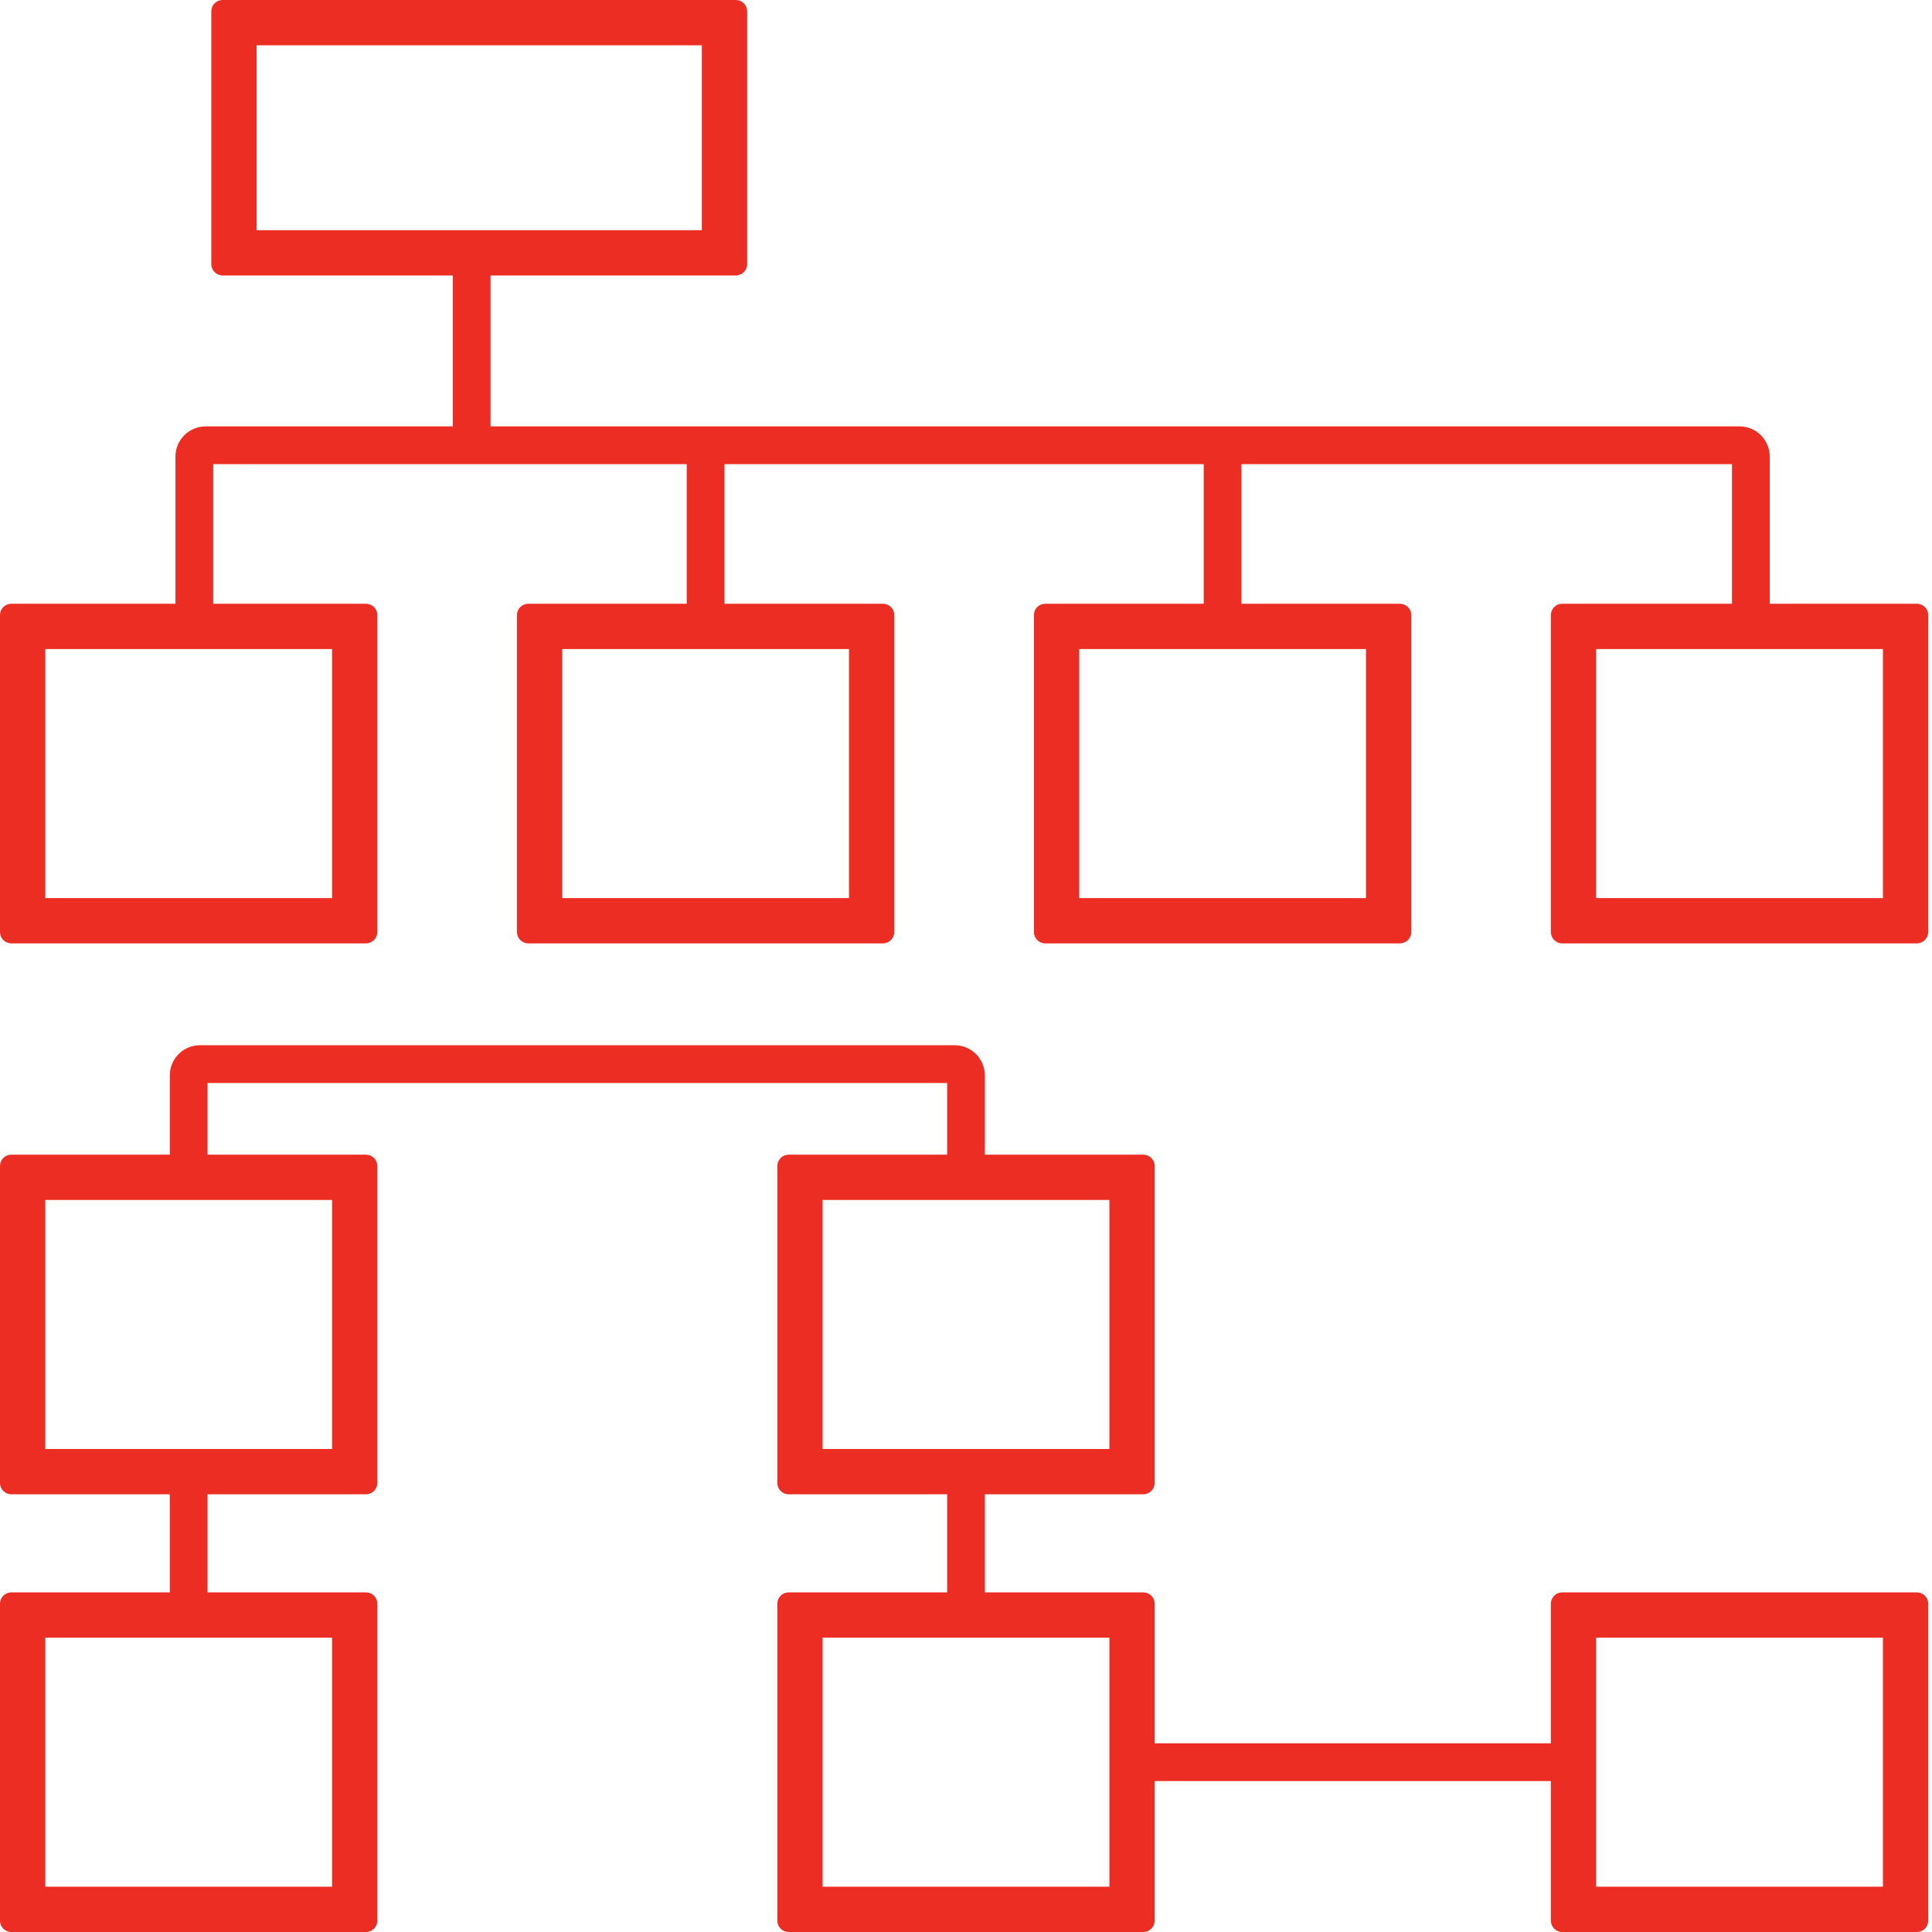
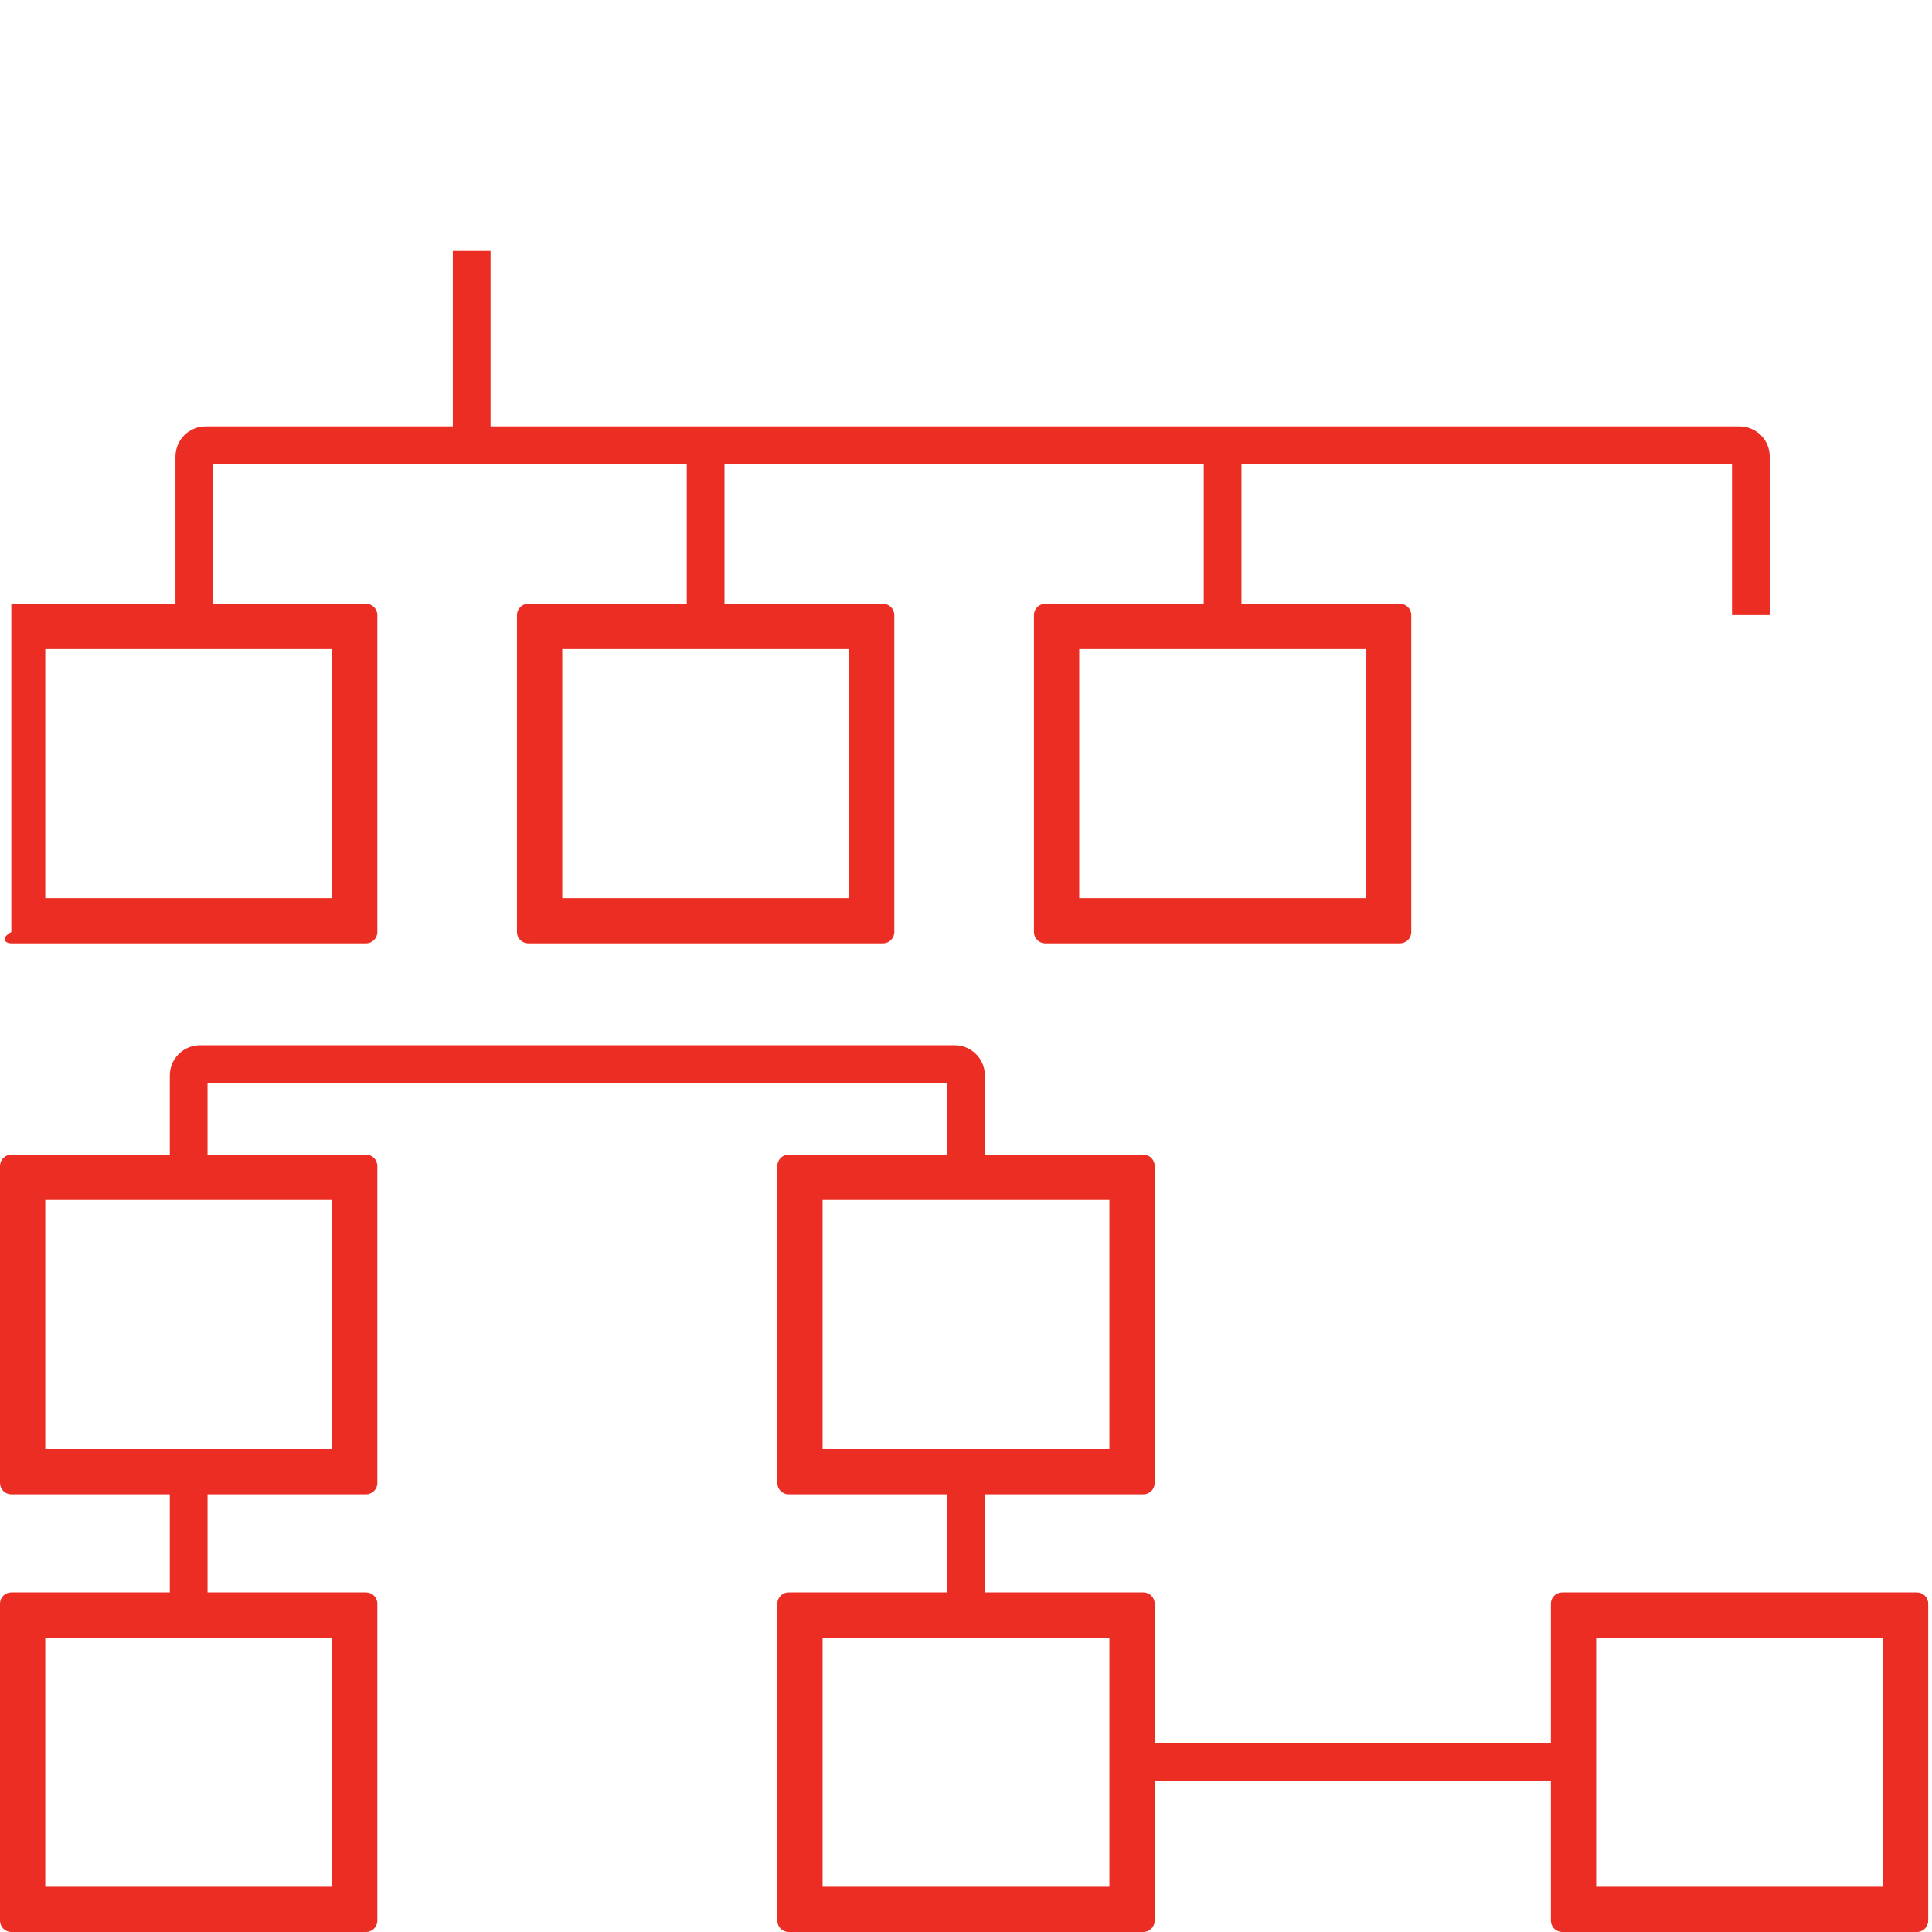
<svg xmlns="http://www.w3.org/2000/svg" width="512" height="512" viewBox="0 0 512 512" fill="none">
-   <path fill-rule="evenodd" clip-rule="evenodd" d="M68 12V61H186V12H68ZM59 0C57.343 0 56 1.343 56 3V70C56 71.657 57.343 73 59 73H195C196.657 73 198 71.657 198 70V3C198 1.343 196.657 0 195 0H59Z" fill="#EB2D24" />
-   <path fill-rule="evenodd" clip-rule="evenodd" d="M12 172V238H88V172H12ZM3 160C1.343 160 0 161.343 0 163V247C0 248.657 1.343 250 3 250H97C98.657 250 100 248.657 100 247V163C100 161.343 98.657 160 97 160H3Z" fill="#EB2D24" />
+   <path fill-rule="evenodd" clip-rule="evenodd" d="M12 172V238H88V172H12ZM3 160V247C0 248.657 1.343 250 3 250H97C98.657 250 100 248.657 100 247V163C100 161.343 98.657 160 97 160H3Z" fill="#EB2D24" />
  <path fill-rule="evenodd" clip-rule="evenodd" d="M12 318V384H88V318H12ZM3 306C1.343 306 0 307.343 0 309V393C0 394.657 1.343 396 3 396H97C98.657 396 100 394.657 100 393V309C100 307.343 98.657 306 97 306H3Z" fill="#EB2D24" />
  <path fill-rule="evenodd" clip-rule="evenodd" d="M218 318V384H294V318H218ZM209 306C207.343 306 206 307.343 206 309V393C206 394.657 207.343 396 209 396H303C304.657 396 306 394.657 306 393V309C306 307.343 304.657 306 303 306H209Z" fill="#EB2D24" />
  <path fill-rule="evenodd" clip-rule="evenodd" d="M12 434V500H88V434H12ZM3 422C1.343 422 0 423.343 0 425V509C0 510.657 1.343 512 3 512H97C98.657 512 100 510.657 100 509V425C100 423.343 98.657 422 97 422H3Z" fill="#EB2D24" />
  <path fill-rule="evenodd" clip-rule="evenodd" d="M218 434V500H294V434H218ZM209 422C207.343 422 206 423.343 206 425V509C206 510.657 207.343 512 209 512H303C304.657 512 306 510.657 306 509V425C306 423.343 304.657 422 303 422H209Z" fill="#EB2D24" />
  <path fill-rule="evenodd" clip-rule="evenodd" d="M423 434V500H499V434H423ZM414 422C412.343 422 411 423.343 411 425V509C411 510.657 412.343 512 414 512H508C509.657 512 511 510.657 511 509V425C511 423.343 509.657 422 508 422H414Z" fill="#EB2D24" />
  <path fill-rule="evenodd" clip-rule="evenodd" d="M149 172V238H225V172H149ZM140 160C138.343 160 137 161.343 137 163V247C137 248.657 138.343 250 140 250H234C235.657 250 237 248.657 237 247V163C237 161.343 235.657 160 234 160H140Z" fill="#EB2D24" />
  <path fill-rule="evenodd" clip-rule="evenodd" d="M286 172V238H362V172H286ZM277 160C275.343 160 274 161.343 274 163V247C274 248.657 275.343 250 277 250H371C372.657 250 374 248.657 374 247V163C374 161.343 372.657 160 371 160H277Z" fill="#EB2D24" />
-   <path fill-rule="evenodd" clip-rule="evenodd" d="M423 172V238H499V172H423ZM414 160C412.343 160 411 161.343 411 163V247C411 248.657 412.343 250 414 250H508C509.657 250 511 248.657 511 247V163C511 161.343 509.657 160 508 160H414Z" fill="#EB2D24" />
  <path fill-rule="evenodd" clip-rule="evenodd" d="M56.5 123V163H46.5V121C46.5 116.582 50.082 113 54.5 113H461C465.418 113 469 116.582 469 121V163H459V123H56.5Z" fill="#EB2D24" />
  <path fill-rule="evenodd" clip-rule="evenodd" d="M55 287V315H45V285C45 280.582 48.582 277 53 277H253C257.418 277 261 280.582 261 285V315H251V287H55Z" fill="#EB2D24" />
  <path fill-rule="evenodd" clip-rule="evenodd" d="M120 115V66.5H130V115H120Z" fill="#EB2D24" />
  <path fill-rule="evenodd" clip-rule="evenodd" d="M182 162.5V114H192V162.5H182Z" fill="#EB2D24" />
  <path fill-rule="evenodd" clip-rule="evenodd" d="M45 427V387H55V427H45Z" fill="#EB2D24" />
  <path fill-rule="evenodd" clip-rule="evenodd" d="M251 427V387H261V427H251Z" fill="#EB2D24" />
  <path fill-rule="evenodd" clip-rule="evenodd" d="M301 462H418V472H301V462Z" fill="#EB2D24" />
  <path fill-rule="evenodd" clip-rule="evenodd" d="M319 162.5V114H329V162.5H319Z" fill="#EB2D24" />
</svg>